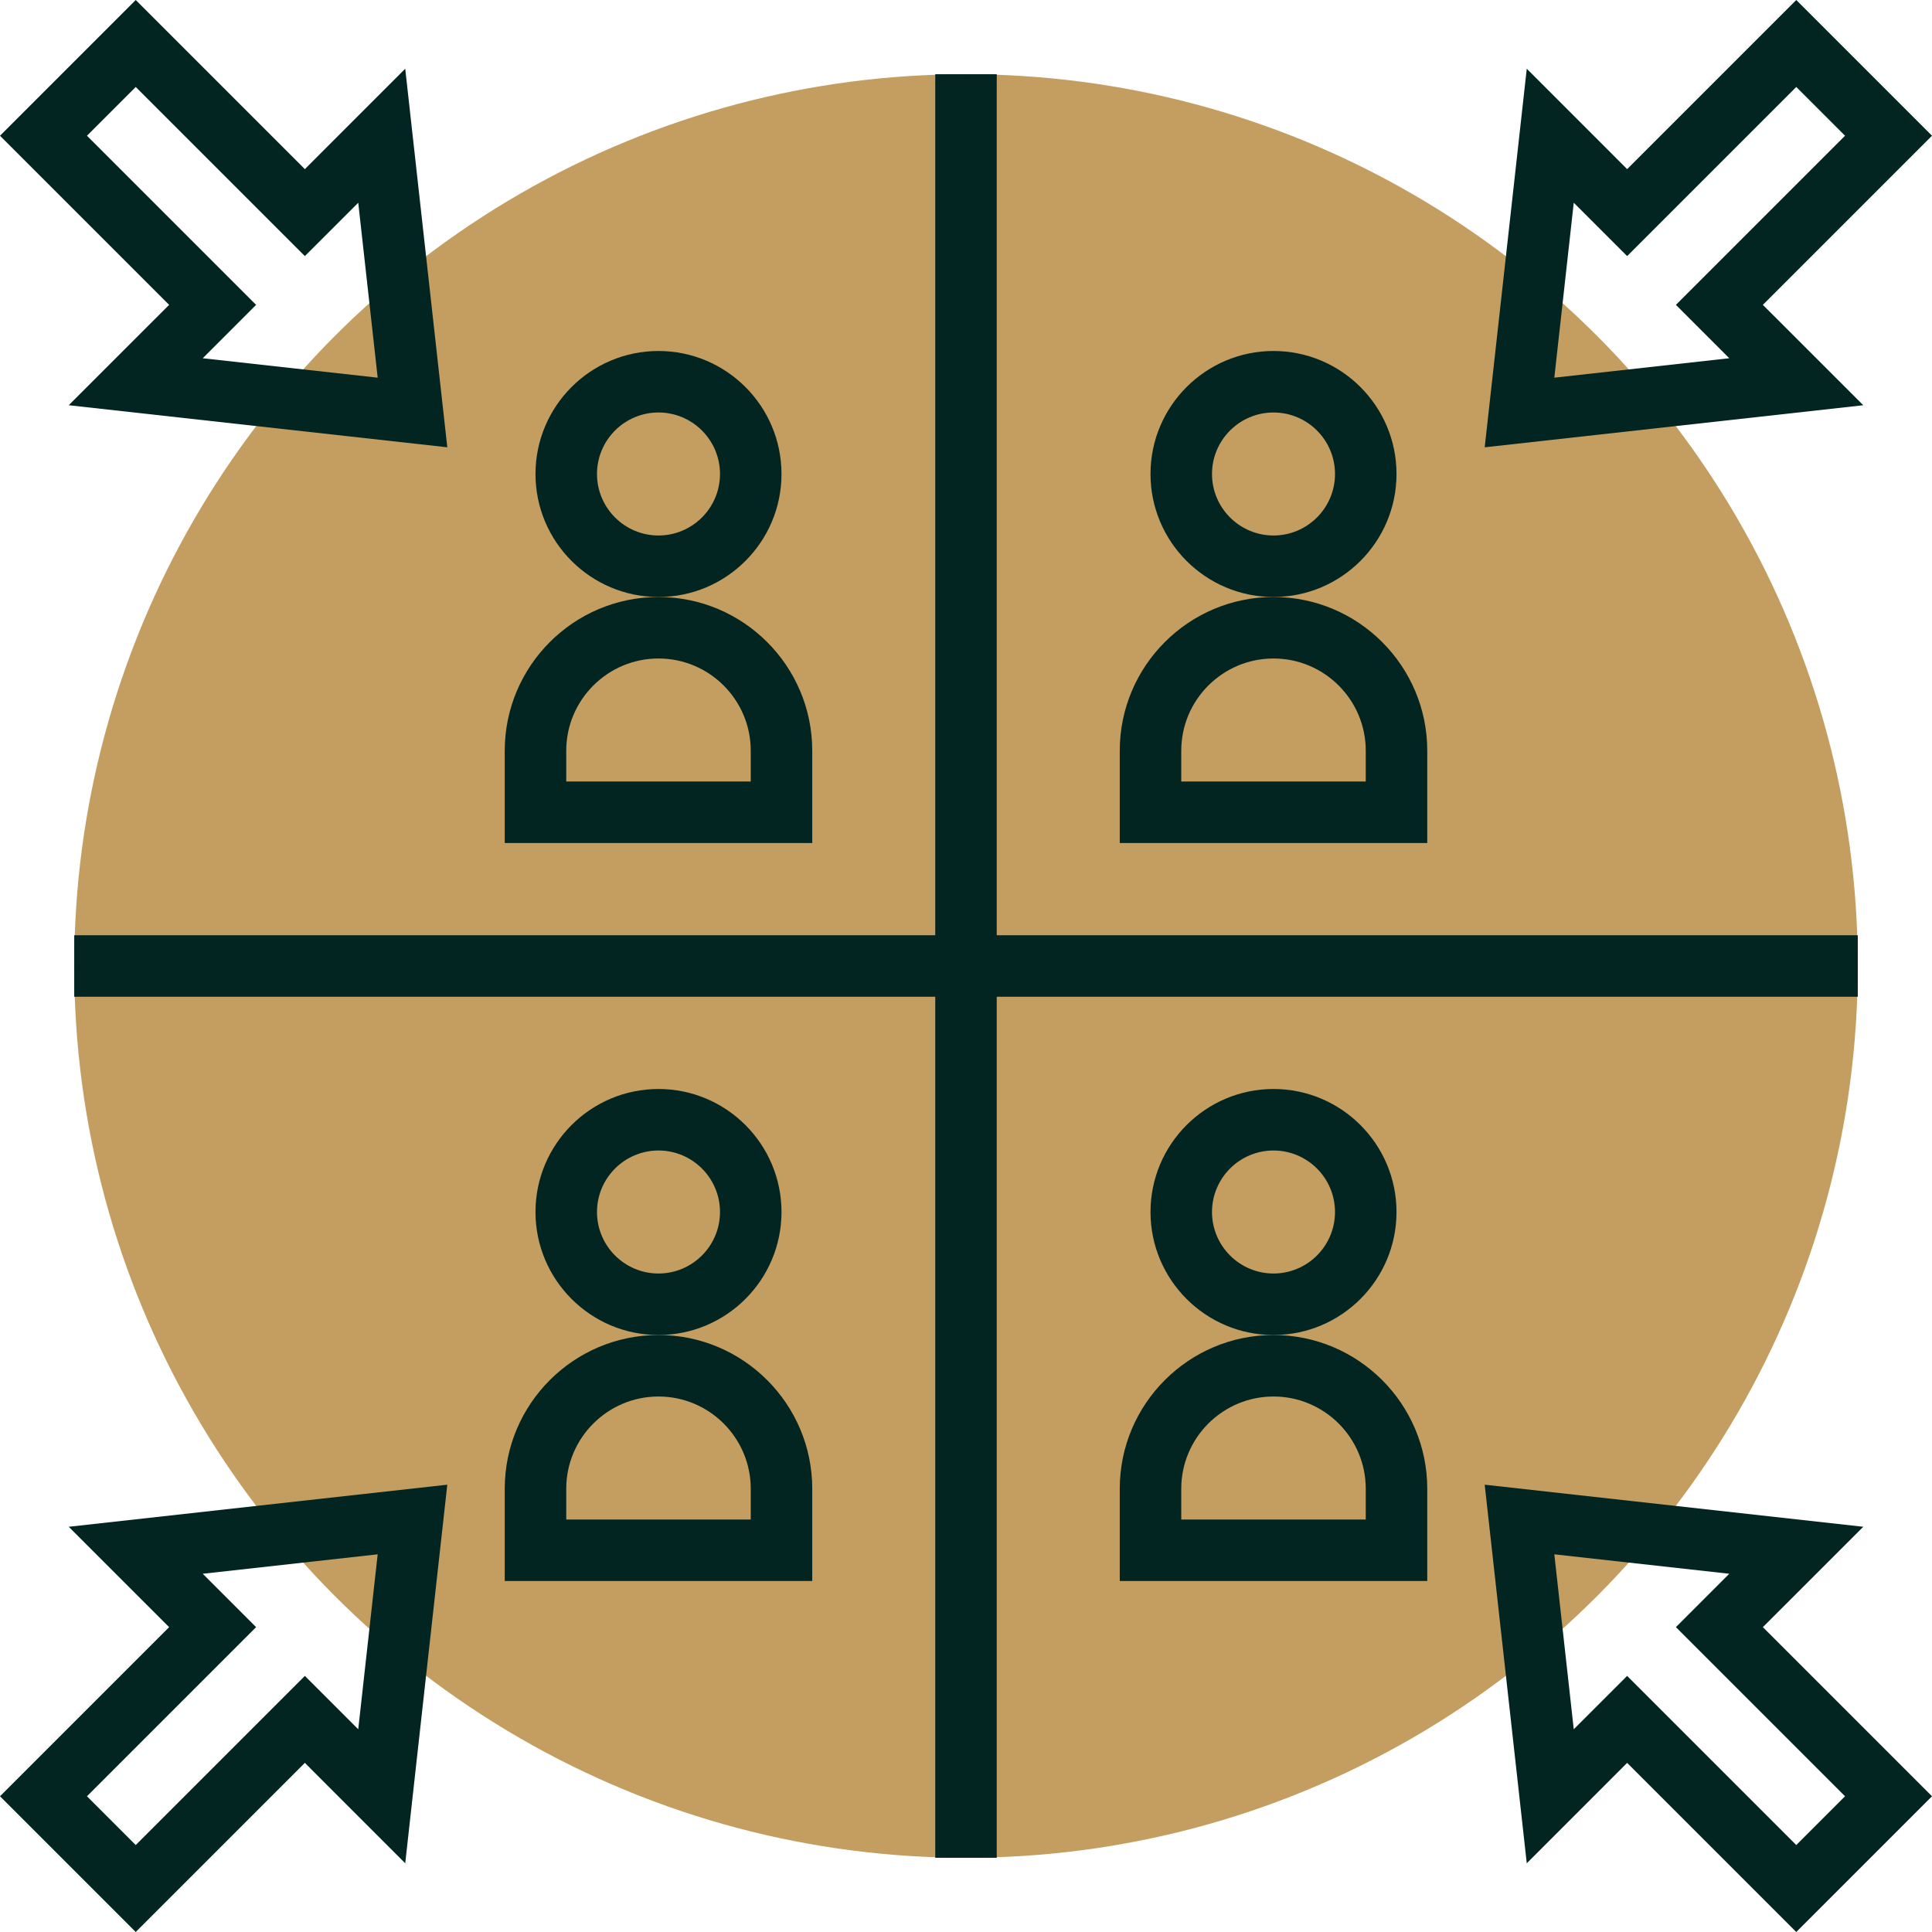
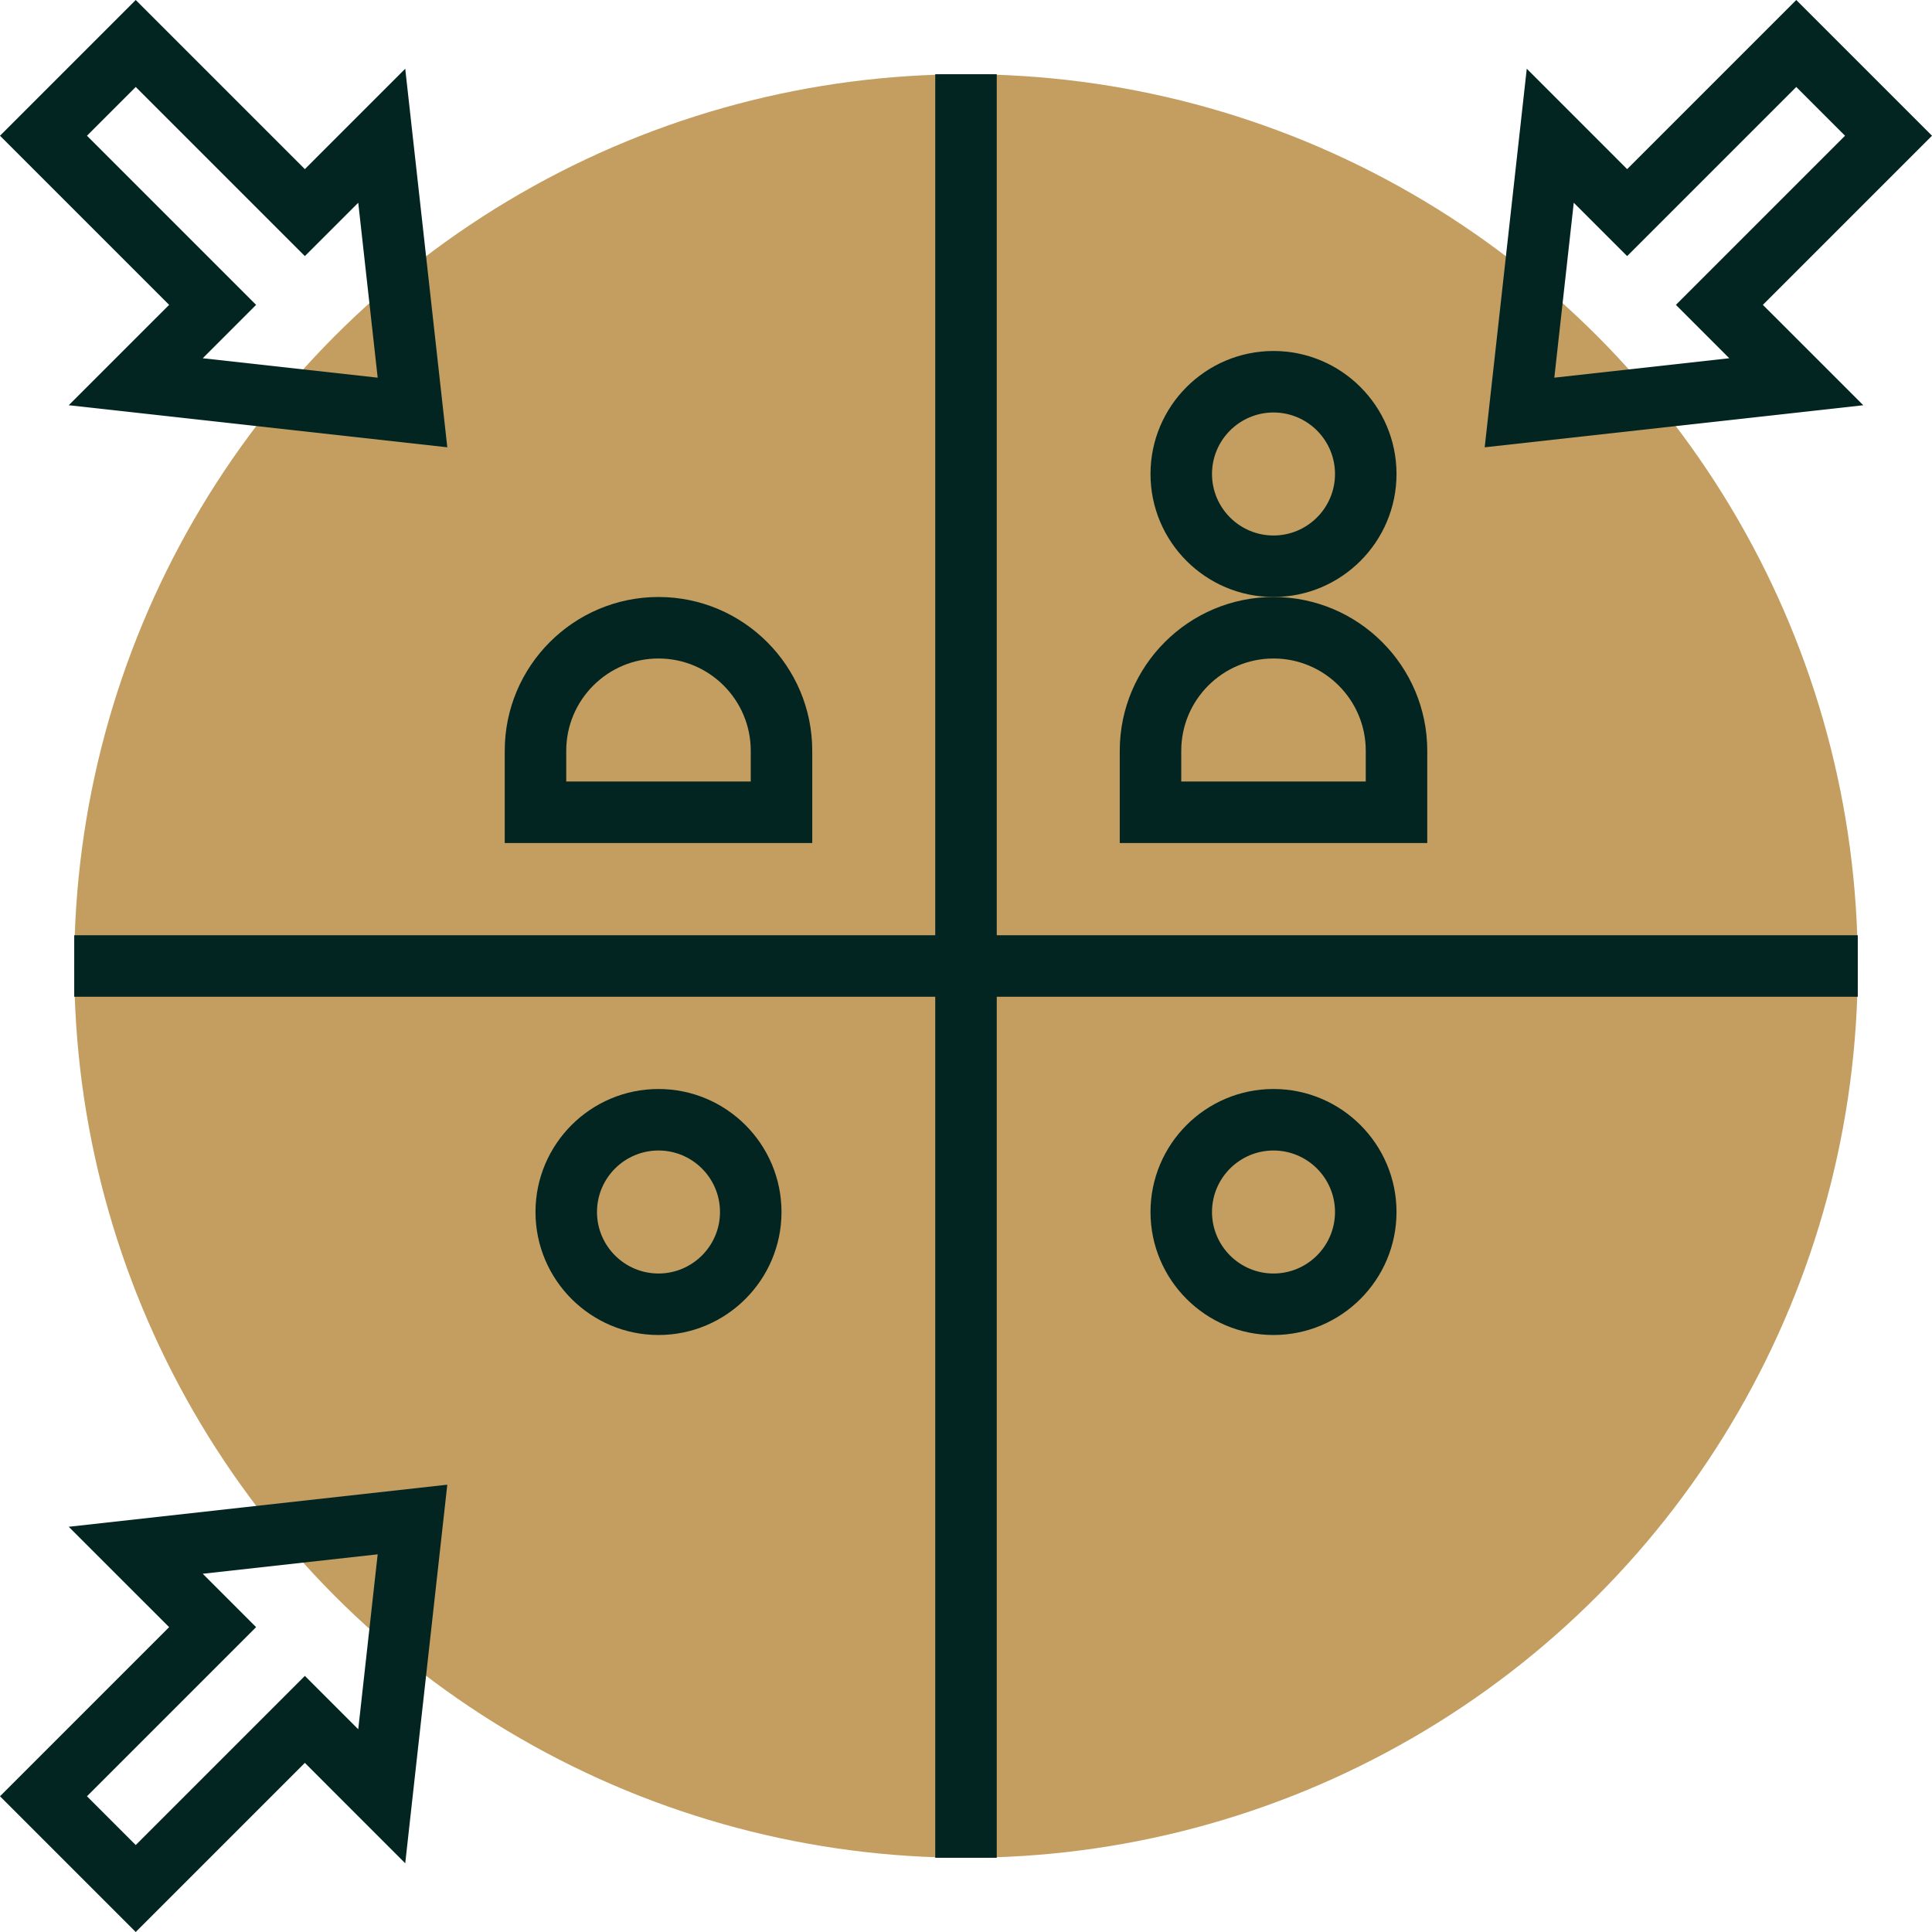
<svg xmlns="http://www.w3.org/2000/svg" version="1.1" id="Layer_1" x="0px" y="0px" viewBox="0 0 502.624 502.624" style="enable-background:new 0 0 502.624 502.624;" xml:space="preserve" width="512px" height="512px" class="hovered-paths">
  <g>
    <circle style="fill:#C39E60" cx="251.312" cy="251.312" r="232" data-original="#F9BA48" class="hovered-path active-path" data-old_color="#F9BA48" />
    <g>
      <path style="fill:#022521" d="M44,423.312l-44,44l35.312,35.312l44-44l26.112,26.12l10.944-98.488L17.88,397.2L44,423.312z    M98.256,404.368L93.2,449.88L79.312,436l-44,44l-12.688-12.688l44-44l-13.88-13.888L98.256,404.368z" data-original="#333333" class="" data-old_color="#333333" />
-       <path style="fill:#022521" d="M484.744,397.2l-98.488-10.944l10.944,98.488l26.112-26.12l44,44l35.312-35.312l-44-44   L484.744,397.2z M480,467.312L467.312,480l-44-44l-13.888,13.88l-5.056-45.512l45.512,5.056L436,423.312L480,467.312z" data-original="#333333" class="" data-old_color="#333333" />
      <path style="fill:#022521" d="M17.88,105.424l98.488,10.944L105.424,17.88L79.312,44l-44-44L0,35.312l44,44L17.88,105.424z    M22.624,35.312l12.688-12.688l44,44L93.2,52.744l5.056,45.512L52.744,93.2l13.88-13.888L22.624,35.312z" data-original="#333333" class="" data-old_color="#333333" />
      <path style="fill:#022521" d="M458.624,79.312l44-44L467.312,0l-44,44L397.2,17.88l-10.944,98.488l98.488-10.944L458.624,79.312z    M404.368,98.256l5.056-45.512l13.888,13.88l44-44L480,35.312l-44,44L449.88,93.2L404.368,98.256z" data-original="#333333" class="" data-old_color="#333333" />
      <path style="fill:#022521" d="M203.312,315.312c0-17.648-14.352-32-32-32s-32,14.352-32,32s14.352,32,32,32   S203.312,332.96,203.312,315.312z M171.312,331.312c-8.824,0-16-7.176-16-16s7.176-16,16-16s16,7.176,16,16   S180.136,331.312,171.312,331.312z" data-original="#333333" class="" data-old_color="#333333" />
-       <path style="fill:#022521" d="M171.312,347.312c-22.056,0-40,17.944-40,40v24h80v-24   C211.312,365.256,193.368,347.312,171.312,347.312z M195.312,395.312h-48v-8c0-13.232,10.768-24,24-24s24,10.768,24,24V395.312z" data-original="#333333" class="" data-old_color="#333333" />
      <polygon style="fill:#022521" points="483.312,259.312 483.312,243.312 259.312,243.312 259.312,19.312 243.312,19.312    243.312,243.312 19.312,243.312 19.312,259.312 243.312,259.312 243.312,483.312 259.312,483.312 259.312,259.312  " data-original="#333333" class="" data-old_color="#333333" />
      <path style="fill:#022521" d="M363.312,315.312c0-17.648-14.352-32-32-32s-32,14.352-32,32s14.352,32,32,32   S363.312,332.96,363.312,315.312z M331.312,331.312c-8.824,0-16-7.176-16-16s7.176-16,16-16s16,7.176,16,16   S340.136,331.312,331.312,331.312z" data-original="#333333" class="" data-old_color="#333333" />
-       <path style="fill:#022521" d="M331.312,347.312c-22.056,0-40,17.944-40,40v24h80v-24   C371.312,365.256,353.368,347.312,331.312,347.312z M355.312,395.312h-48v-8c0-13.232,10.768-24,24-24s24,10.768,24,24V395.312z" data-original="#333333" class="" data-old_color="#333333" />
-       <path style="fill:#022521" d="M203.312,123.312c0-17.648-14.352-32-32-32s-32,14.352-32,32s14.352,32,32,32   S203.312,140.96,203.312,123.312z M171.312,139.312c-8.824,0-16-7.176-16-16s7.176-16,16-16s16,7.176,16,16   S180.136,139.312,171.312,139.312z" data-original="#333333" class="" data-old_color="#333333" />
      <path style="fill:#022521" d="M211.312,195.312c0-22.056-17.944-40-40-40s-40,17.944-40,40v24h80V195.312z M195.312,203.312h-48   v-8c0-13.232,10.768-24,24-24s24,10.768,24,24V203.312z" data-original="#333333" class="" data-old_color="#333333" />
      <path style="fill:#022521" d="M363.312,123.312c0-17.648-14.352-32-32-32s-32,14.352-32,32s14.352,32,32,32   S363.312,140.96,363.312,123.312z M331.312,139.312c-8.824,0-16-7.176-16-16s7.176-16,16-16s16,7.176,16,16   S340.136,139.312,331.312,139.312z" data-original="#333333" class="" data-old_color="#333333" />
      <path style="fill:#022521" d="M371.312,195.312c0-22.056-17.944-40-40-40s-40,17.944-40,40v24h80V195.312z M355.312,203.312h-48   v-8c0-13.232,10.768-24,24-24s24,10.768,24,24V203.312z" data-original="#333333" class="" data-old_color="#333333" />
    </g>
  </g>
</svg>